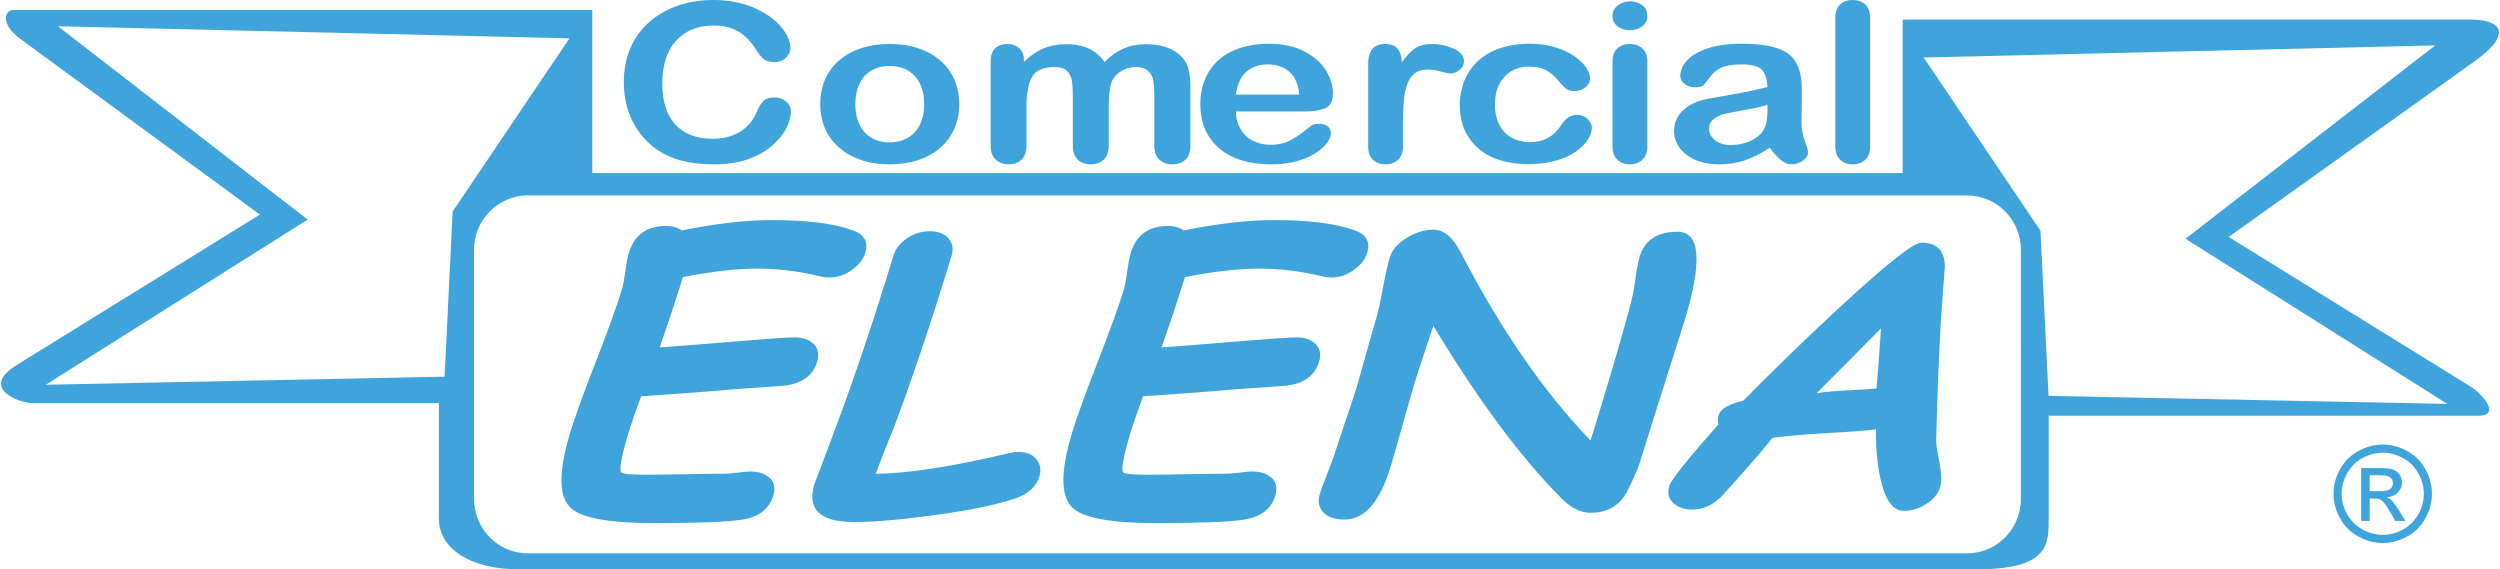
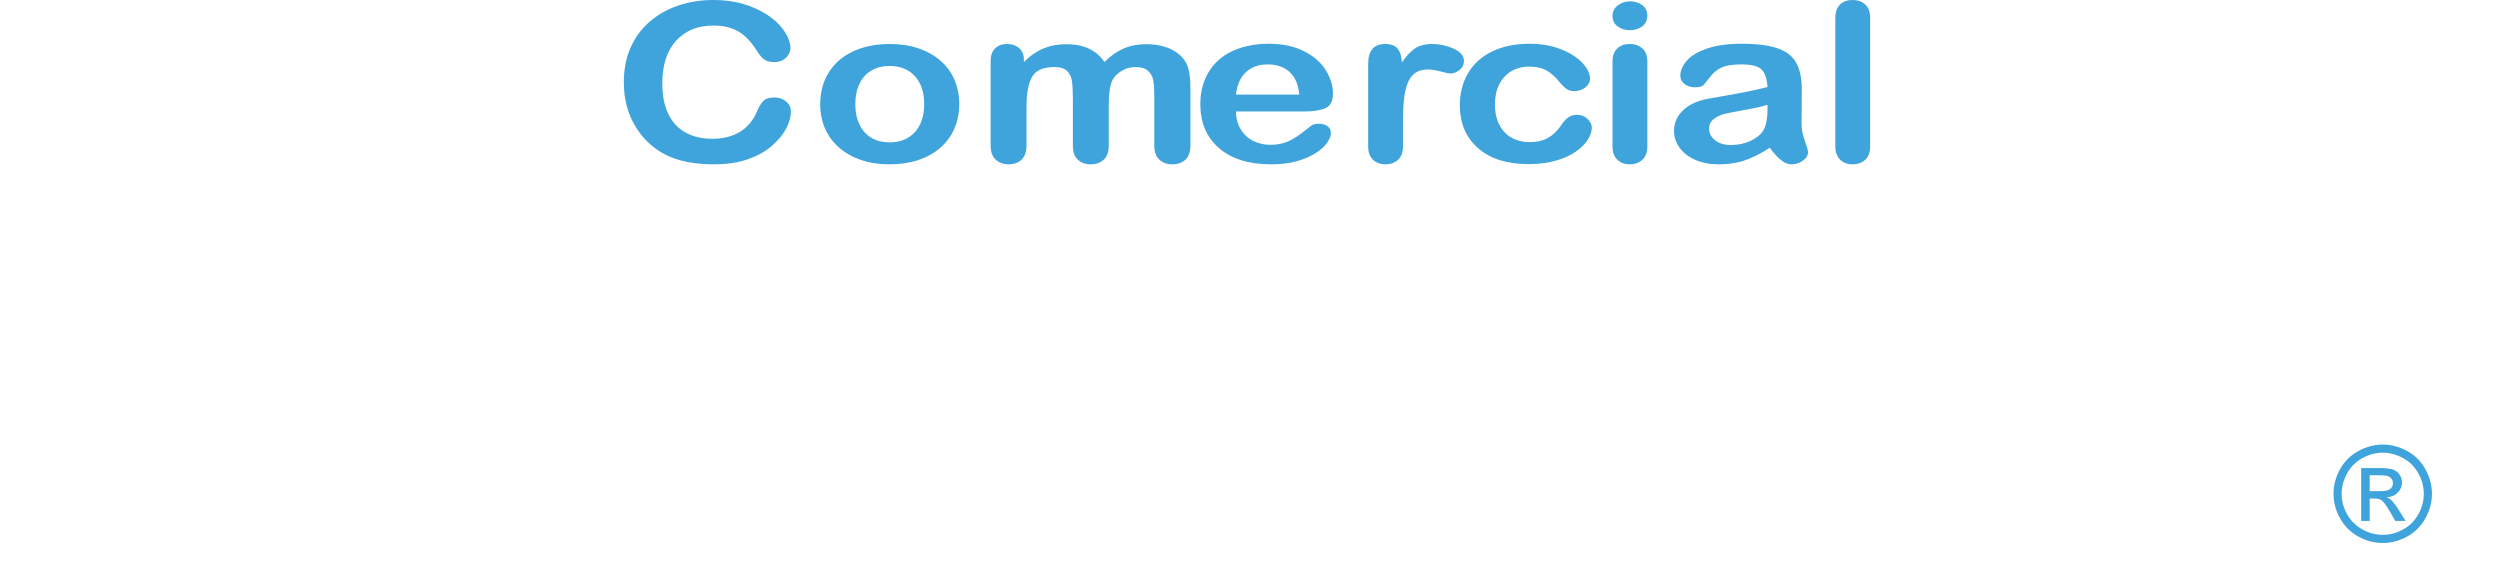
<svg xmlns="http://www.w3.org/2000/svg" xml:space="preserve" width="2156px" height="491px" version="1.0" style="shape-rendering:geometricPrecision; text-rendering:geometricPrecision; image-rendering:optimizeQuality; fill-rule:evenodd; clip-rule:evenodd" viewBox="0 0 2221362 506299">
  <defs>
    <style type="text/css">
   
    .fil0 {fill:#3FA4DC}
    .fil1 {fill:#3FA4DC;fill-rule:nonzero}
   
  </style>
  </defs>
  <g id="Capa_x0020_1">
-     <path class="fil0" d="M525796 153880l0 -145065 -514430 0c-8772,0 -11853,12833 5689,25691l213158 156316 -216002 133582c-33895,20960 1891,34104 14209,34104l360955 0 0 102475c0,28080 29832,45316 71050,45316l1296085 0c64660,0 64430,-21957 64430,-45472l0 -91122 381754 0c22219,0 1638,-20842 -5728,-25407l-216003 -133577 218842 -156322c35555,-25390 21758,-36942 -2839,-36942l-505907 0 0 136444 -1165263 -21zm1183963 -102743l454904 -10748 -222078 171934 232826 146860 -354611 -7164 -7163 -146860 -103878 -154022zm-1241308 122636l1279959 0c26296,0 47813,21737 47813,48307l0 221697c0,26576 -21517,48312 -47813,48312l-1279959 0c-26302,0 -47814,-21736 -47814,-48312l0 -221697c0,-26570 21512,-48307 47814,-48307zm37034 -139690l-454905 -10748 222078 171934 -232826 146860 354616 -7165 7164 -146859 103873 -154022z" />
    <path class="fil1" d="M702428 99103c0,4509 -1281,9379 -3920,14613 -2599,5233 -6713,10368 -12339,15404 -5588,5068 -12767,9149 -21459,12309 -8732,3127 -18899,4707 -30502,4707 -8768,0 -16762,-691 -23980,-2107 -7179,-1415 -13736,-3620 -19596,-6616 -5861,-2961 -11293,-6912 -16221,-11783 -4385,-4442 -8149,-9380 -11254,-14877 -3104,-5495 -5433,-11387 -6984,-17607 -1552,-6255 -2329,-12870 -2329,-19881 0,-11355 1941,-21558 5860,-30544 3880,-9018 9508,-16720 16765,-23104 7294,-6386 15792,-11257 25570,-14615 9779,-3323 20218,-5002 31278,-5002 13504,0 25495,2270 36049,6847 10516,4541 18588,10202 24215,16916 5588,6715 8420,13035 8420,19023 0,3293 -1396,6156 -4114,8691 -2715,2501 -6014,3751 -9894,3751 -4308,0 -7569,-887 -9700,-2600 -2175,-1744 -4580,-4740 -7219,-8985 -4425,-7011 -9585,-12243 -15522,-15733 -5975,-3457 -13272,-5199 -22002,-5199 -13892,0 -24912,4476 -33140,13394 -8227,8954 -12341,21659 -12341,38115 0,10993 1824,20142 5472,27450 3609,7306 8771,12738 15445,16358 6675,3587 14474,5397 23438,5397 9701,0 17889,-2040 24602,-6121 6713,-4081 11758,-10073 15173,-18003 1436,-3720 3221,-6747 5355,-9118 2095,-2337 5511,-3521 10206,-3521 4035,0 7490,1184 10360,3587 2873,2370 4308,5332 4308,8854zm149696 -6452c0,7866 -1437,15076 -4307,21690 -2911,6616 -7064,12310 -12534,17049 -5433,4774 -11990,8394 -19558,10928 -7567,2535 -16105,3818 -25572,3818 -9429,0 -17889,-1283 -25379,-3852 -7489,-2566 -14009,-6252 -19519,-11059 -5470,-4771 -9662,-10433 -12495,-16950 -2833,-6548 -4268,-13758 -4268,-21656 0,-7965 1435,-15273 4307,-21888 2909,-6615 7023,-12277 12418,-16983 5393,-4674 11913,-8294 19557,-10830 7645,-2533 16104,-3816 25379,-3816 9391,0 17928,1283 25572,3850 7644,2567 14203,6254 19673,11026 5472,4740 9624,10401 12456,16983 2833,6550 4270,13791 4270,21690zm-31199 0c0,-10730 -2795,-19056 -8342,-25047 -5590,-5956 -13039,-8953 -22430,-8953 -6094,0 -11409,1317 -16028,3983 -4616,2666 -8187,6616 -10671,11816 -2522,5200 -3763,11288 -3763,18201 0,6879 1241,12902 3685,18036 2485,5136 5977,9086 10557,11817 4579,2732 10012,4081 16220,4081 9391,0 16840,-2994 22430,-9017 5547,-5992 8342,-14318 8342,-24917zm164132 1910l0 34987c0,5529 -1476,9676 -4424,12442 -2950,2763 -6869,4146 -11681,4146 -4696,0 -8498,-1383 -11410,-4146 -2909,-2766 -4384,-6913 -4384,-12442l0 -41933c0,-6648 -272,-11784 -815,-15436 -504,-3653 -1939,-6682 -4307,-9018 -2367,-2337 -6053,-3521 -11175,-3521 -10167,0 -16843,2962 -20063,8886 -3220,5892 -4849,14383 -4849,25441l0 35581c0,5463 -1476,9610 -4387,12408 -2910,2797 -6752,4180 -11485,4180 -4696,0 -8538,-1383 -11525,-4180 -2988,-2798 -4502,-6945 -4502,-12408l0 -75307c0,-4936 1359,-8722 4036,-11289 2678,-2567 6208,-3850 10593,-3850 4269,0 7801,1217 10634,3619 2832,2404 4268,5728 4268,9972l0 2503c5355,-5463 11136,-9478 17268,-12047 6132,-2567 12960,-3850 20449,-3850 7840,0 14513,1317 20140,3950 5628,2632 10245,6615 13853,11947 5240,-5397 10867,-9381 16843,-11981 5975,-2599 12612,-3916 19906,-3916 8499,0 15794,1414 21924,4246 6132,2830 10750,6878 13777,12145 2638,4740 3958,12243 3958,22446l0 51412c0,5529 -1476,9676 -4424,12442 -2949,2763 -6868,4146 -11680,4146 -4696,0 -8538,-1383 -11525,-4180 -2988,-2798 -4502,-6945 -4502,-12408l0 -44270c0,-5660 -272,-10171 -853,-13593 -583,-3390 -2096,-6253 -4619,-8589 -2483,-2305 -6285,-3456 -11370,-3456 -4112,0 -7992,1020 -11679,3093 -3648,2040 -6521,4805 -8577,8293 -2290,4411 -3413,12278 -3413,23535zm173833 4574l-60731 0c78,5991 1513,11256 4270,15831 2755,4575 6440,7998 11020,10303 4579,2337 9661,3488 15171,3488 3726,0 7102,-361 10169,-1119 3104,-724 6053,-1876 8923,-3455 2911,-1581 5550,-3259 7956,-5069 2445,-1810 5588,-4246 9467,-7340 1592,-1153 3844,-1745 6792,-1745 3182,0 5782,758 7762,2239 1940,1448 2949,3555 2949,6253 0,2370 -1125,5136 -3299,8327 -2212,3160 -5510,6221 -9972,9119 -4424,2928 -9974,5363 -16688,7272 -6713,1942 -14434,2897 -23126,2897 -19945,0 -35430,-4839 -46489,-14483 -11059,-9643 -16570,-22708 -16570,-39231 0,-7768 1359,-15010 4074,-21658 2717,-6648 6714,-12342 11913,-17115 5240,-4740 11681,-8392 19325,-10928 7645,-2535 16144,-3817 25457,-3817 12146,0 22546,2172 31199,6517 8693,4344 15174,9940 19520,16851 4306,6878 6479,13890 6479,21032 0,6615 -2250,10926 -6712,12902 -4464,1942 -10750,2929 -18859,2929zm-60731 -15008l56267 0c-736,-8985 -3608,-15701 -8575,-20176 -4967,-4442 -11487,-6681 -19598,-6681 -7760,0 -14085,2270 -19052,6779 -4967,4543 -7994,11224 -9042,20078zm148572 24027l0 21987c0,5330 -1476,9313 -4425,11980 -2949,2666 -6675,4015 -11215,4015 -4461,0 -8149,-1349 -11020,-4049 -2871,-2699 -4308,-6681 -4308,-11946l0 -73300c0,-11816 5044,-17739 15096,-17739 5121,0 8847,1381 11097,4147 2290,2763 3531,6878 3765,12276 3686,-5398 7489,-9513 11409,-12276 3918,-2766 9119,-4147 15638,-4147 6520,0 12844,1381 18976,4147 6130,2763 9196,6450 9196,11026 0,3226 -1280,5858 -3919,7965 -2600,2105 -5433,3126 -8460,3126 -1125,0 -3881,-593 -8226,-1776 -4385,-1187 -8226,-1778 -11564,-1778 -4540,0 -8228,1020 -11138,3027 -2871,2041 -5122,5036 -6712,9019 -1590,3981 -2678,8723 -3300,14218 -580,5496 -890,12177 -890,20078zm167933 5430c0,3259 -1164,6781 -3493,10500 -2290,3719 -5820,7273 -10554,10631 -4735,3357 -10710,6088 -17930,8130 -7179,2073 -15288,3094 -24329,3094 -19170,0 -34148,-4740 -44897,-14219 -10788,-9479 -16182,-22184 -16182,-38148 0,-10794 2483,-20340 7411,-28634 4929,-8295 12068,-14712 21381,-19220 9352,-4543 20489,-6814 33450,-6814 8033,0 15407,988 22119,2995 6675,2008 12380,4574 17035,7734 4656,3160 8227,6517 10672,10073 2484,3587 3726,6911 3726,10005 0,3160 -1397,5826 -4152,8031 -2795,2172 -6133,3257 -10089,3257 -2562,0 -4696,-558 -6403,-1678 -1708,-1119 -3610,-2929 -5744,-5429 -3803,-4873 -7761,-8560 -11875,-10995 -4150,-2436 -9390,-3654 -15753,-3654 -9159,0 -16570,3029 -22158,9118 -5627,6057 -8422,14351 -8422,24882 0,4937 738,9480 2174,13628 1436,4147 3492,7700 6248,10597 2715,2929 6013,5134 9894,6649 3844,1513 8110,2271 12728,2271 6210,0 11526,-1218 15950,-3654 4462,-2434 8381,-6187 11796,-11190 1863,-2962 3918,-5267 6130,-6912 2175,-1679 4889,-2534 8072,-2534 3804,0 6947,1249 9429,3687 2485,2434 3766,5033 3766,7799zm49346 -59540l0 76097c0,5265 -1476,9247 -4424,11946 -2949,2700 -6675,4049 -11215,4049 -4540,0 -8227,-1383 -11059,-4146 -2833,-2766 -4270,-6716 -4270,-11849l0 -75307c0,-5232 1437,-9150 4270,-11782 2832,-2635 6519,-3950 11059,-3950 4540,0 8266,1315 11215,3950 2948,2632 4424,6318 4424,10992zm-15329 -27186c-4306,0 -7994,-1120 -11059,-3357 -3066,-2239 -4580,-5432 -4580,-9546 0,-3685 1554,-6747 4697,-9150 3143,-2403 6791,-3621 10942,-3621 4036,0 7567,1086 10673,3260 3102,2204 4656,5363 4656,9511 0,4048 -1513,7208 -4541,9480 -3026,2270 -6596,3423 -10788,3423zm124240 104499c-7530,4938 -14786,8625 -21769,11093 -7025,2468 -14902,3686 -23595,3686 -7954,0 -14978,-1349 -20993,-4015 -6014,-2667 -10671,-6254 -13931,-10830 -3259,-4574 -4889,-9511 -4889,-14844 0,-7208 2677,-13328 8071,-18399 5394,-5100 12806,-8491 22236,-10235 1939,-395 6829,-1251 14629,-2600 7799,-1350 14512,-2566 20062,-3719 5548,-1119 11603,-2469 18121,-4082 -387,-6944 -2016,-12046 -4927,-15272 -2949,-3258 -8965,-4870 -18161,-4870 -7877,0 -13814,921 -17773,2797 -3996,1843 -7412,4641 -10244,8393 -2833,3719 -4850,6155 -6015,7371 -1202,1187 -3724,1779 -7567,1779 -3492,0 -6519,-955 -9042,-2863 -2522,-1876 -3802,-4312 -3802,-7275 0,-4640 1939,-9150 5782,-13527 3880,-4377 9895,-7965 18082,-10796 8189,-2830 18394,-4245 30617,-4245 13621,0 24369,1382 32169,4114 7802,2731 13311,7044 16532,12968 3221,5924 4850,13758 4850,23532 0,6189 -38,11422 -78,15733 -38,4312 -78,9117 -154,14384 0,4936 969,10104 2909,15470 1942,5330 2873,8787 2873,10334 0,2698 -1475,5167 -4462,7372 -3028,2205 -6403,3325 -10207,3325 -3183,0 -6326,-1252 -9428,-3785 -3105,-2535 -6404,-6187 -9896,-10994zm-2058 -38145c-4538,1415 -11137,2929 -19830,4475 -8652,1579 -14668,2765 -18004,3490 -3338,755 -6519,2205 -9546,4344 -3027,2172 -4541,5166 -4541,9050 0,3984 1787,7374 5355,10171 3533,2798 8189,4212 13970,4212 6133,0 11798,-1151 16958,-3421 5200,-2305 9003,-5233 11448,-8855 2795,-3983 4190,-10565 4190,-19715l0 -3751zm60329 36929l0 -114145c0,-5265 1398,-9249 4154,-11947 2755,-2700 6480,-4049 11175,-4049 4656,0 8460,1349 11330,4015 2873,2666 4309,6650 4309,11981l0 114145c0,5330 -1476,9313 -4387,11980 -2910,2666 -6674,4015 -11252,4015 -4540,0 -8227,-1383 -11060,-4146 -2832,-2766 -4269,-6716 -4269,-11849z" />
-     <path class="fil1" d="M736300 246772c-2469,0 -4966,-325 -7508,-918 -18590,-4643 -37379,-6965 -56305,-6965 -9241,0 -19423,595 -30450,1891 -11012,1241 -22854,3130 -35649,5667 -4266,14036 -11107,34872 -20645,62510 7030,-431 31800,-2374 74326,-5883 24216,-1998 39466,-3022 45732,-3022 7344,0 12939,1996 16933,5937 3975,3995 4979,9231 2994,15762 -3807,12525 -13821,19650 -30028,21324 -10069,646 -25147,1727 -45274,3183 -18042,1676 -45125,3726 -81245,6156 -4891,13386 -8616,24183 -11126,32443 -6283,20674 -8451,32388 -6473,35248 982,1351 8556,2052 22734,2052 7658,0 19291,-161 34834,-486 15543,-323 27159,-432 34818,-432 2468,0 6238,-322 11245,-971 5007,-648 8714,-972 11056,-972 7152,0 12751,1781 16764,5237 4643,3886 5819,9391 3669,16463 -3576,11769 -12943,18840 -28078,21162 -13014,1998 -38961,3022 -77889,3022 -40321,0 -65177,-4643 -74571,-13927 -10383,-10202 -10428,-32334 -76,-66396 4299,-14144 11948,-35358 23014,-63645 11019,-28341 18653,-49501 22919,-63536 1116,-3671 2139,-9123 3071,-16357 996,-7233 2020,-12684 3136,-16357 4873,-16032 15973,-24021 33253,-24021 5443,0 10049,1296 13866,3940 15240,-3076 29539,-5344 42991,-6909 13371,-1511 25816,-2267 37275,-2267 31141,0 55161,3023 71964,9176 10277,3672 13875,10365 10922,20081 -1656,5453 -5348,10311 -11059,14522 -6413,4859 -13482,7288 -21140,7288zm164966 196761c-16278,5452 -40306,10366 -72190,14683 -29128,3996 -52650,5992 -70563,5992 -30318,0 -42002,-11336 -35128,-33954 -540,1782 5748,-14953 18915,-50148 17139,-45776 34255,-96680 51301,-152767 1839,-6048 5787,-11122 11939,-15332 6170,-4264 13014,-6369 20421,-6369 7405,0 12967,2105 16608,6369 3658,4210 4584,9284 2746,15332 -17079,56194 -34458,107962 -52201,155304 -3699,8420 -8759,21322 -15308,38705 29422,-379 68890,-6532 118294,-18299 3079,-757 5915,-1134 8509,-1134 7788,0 13377,2428 16711,7287 2992,4318 3732,9175 2108,14519 -2756,9070 -10140,15657 -22162,19812zm281402 -196761c-2469,0 -4966,-325 -7508,-918 -18590,-4643 -37379,-6965 -56305,-6965 -9241,0 -19423,595 -30449,1891 -11013,1241 -22854,3130 -35650,5667 -4266,14036 -11107,34872 -20645,62510 7030,-431 31800,-2374 74326,-5883 24216,-1998 39466,-3022 45732,-3022 7344,0 12939,1996 16933,5937 3975,3995 4979,9231 2994,15762 -3806,12525 -13821,19650 -30027,21324 -10070,646 -25147,1727 -45275,3183 -18042,1676 -45125,3726 -81245,6156 -4891,13386 -8616,24183 -11126,32443 -6283,20674 -8451,32388 -6473,35248 983,1351 8556,2052 22734,2052 7658,0 19291,-161 34834,-486 15543,-323 27159,-432 34818,-432 2470,0 6238,-322 11245,-971 5008,-648 8714,-972 11056,-972 7153,0 12751,1781 16764,5237 4643,3886 5819,9391 3670,16463 -3577,11769 -12943,18840 -28079,21162 -13014,1998 -38961,3022 -77889,3022 -40321,0 -65177,-4643 -74570,-13927 -10383,-10202 -10429,-32334 -77,-66396 4299,-14144 11949,-35358 23014,-63645 11019,-28341 18653,-49501 22919,-63536 1116,-3671 2139,-9123 3071,-16357 996,-7233 2020,-12684 3136,-16357 4873,-16032 15973,-24021 33253,-24021 5443,0 10049,1296 13868,3940 15238,-3076 29538,-5344 42989,-6909 13371,-1511 25816,-2267 37275,-2267 31140,0 55161,3023 71964,9176 10277,3672 13876,10365 10923,20081 -1657,5453 -5349,10311 -11059,14522 -6414,4859 -13482,7288 -21141,7288zm274919 163833c-1609,5290 -5210,13603 -10761,24995 -6602,13602 -17722,20404 -33292,20404 -8609,0 -17157,-4157 -25517,-12471 -36475,-36598 -74565,-87881 -114316,-153899 -9094,27422 -14576,44210 -16479,50471 -2526,8314 -6144,20837 -10803,37625 -4642,16734 -8275,29313 -10801,37625 -9451,31093 -23037,46640 -40824,46640 -9052,0 -15545,-2374 -19562,-7071 -3514,-4264 -4377,-9340 -2539,-15385 1280,-4211 3595,-10581 7011,-19109 3351,-8529 5729,-14899 7026,-19164 1886,-6207 4978,-15547 9194,-27961 4298,-12471 7372,-21755 9276,-28018 2017,-6640 4862,-16626 8551,-30014 3689,-13387 6613,-23427 8631,-30067 1920,-6315 4032,-15762 6318,-28286 2368,-12577 4479,-22025 6399,-28340 1919,-6316 6791,-11929 14693,-16898 7903,-4965 15873,-7447 24038,-7447 9179,0 17254,6747 24293,20242 35375,68340 73828,124051 115344,167181 1159,-3400 3653,-11391 7507,-24076 15800,-51984 25814,-87018 30061,-105155 665,-3023 1645,-8745 2779,-17059 1046,-7396 2167,-13171 3447,-17382 4430,-14576 15697,-21863 33736,-21863 20129,0 22138,26505 6010,79569 -345,1134 -3014,9501 -7975,24993 -16973,53550 -27475,86856 -31445,99920zm234090 43671c-9647,-323 -16472,-10149 -20555,-29419 -2729,-12470 -4014,-26775 -3759,-43024 -9540,1189 -24822,2320 -45927,3454 -19921,1188 -35268,2537 -46141,4158 -9225,11606 -24399,29042 -45585,52308 -7756,7611 -16437,11389 -26059,11389 -6836,0 -12385,-1943 -16567,-5883 -4230,-3995 -5426,-9015 -3573,-15115 1642,-5398 16175,-23644 43665,-54738 -708,-3292 -548,-6315 573,-9176 2051,-5074 9260,-9014 21587,-11876 25471,-25910 53136,-52793 83122,-80649 43030,-39946 68154,-59918 75370,-59918 13545,0 20526,7017 20818,21051 -961,11283 -2170,28179 -3713,50744 -1687,30338 -3075,65101 -4081,104237 -1,2915 1047,9879 3161,20838 1674,9069 1821,15871 444,20406 -1870,6153 -6070,11227 -12697,15328 -6643,4158 -13311,6101 -20083,5885zm-19865 -162269c-13919,14144 -33052,33361 -57351,57707 5818,-1026 14752,-1890 26722,-2537 14012,-701 22927,-1296 26666,-1728 1193,-13710 2494,-31524 3963,-53442z" />
    <path class="fil1" d="M2118017 395322c7345,0 14512,1881 21520,5663 6988,3761 12453,9166 16352,16173 3900,7028 5860,14353 5860,21956 0,7542 -1920,14808 -5781,21757 -3840,6968 -9225,12373 -16174,16214 -6949,3860 -14214,5781 -21777,5781 -7583,0 -14848,-1921 -21797,-5781 -6949,-3841 -12352,-9246 -16213,-16214 -3861,-6949 -5801,-14215 -5801,-21757 0,-7603 1959,-14928 5880,-21956 3940,-7007 9403,-12412 16392,-16173 7007,-3782 14174,-5663 21539,-5663zm0 7246c-6157,0 -12155,1584 -17976,4732 -5820,3148 -10373,7661 -13660,13521 -3286,5860 -4929,11958 -4929,18293 0,6315 1623,12353 4850,18134 3227,5781 7740,10294 13542,13521 5800,3227 11858,4851 18173,4851 6296,0 12354,-1624 18155,-4851 5800,-3227 10314,-7740 13520,-13521 3208,-5781 4811,-11819 4811,-18134 0,-6335 -1642,-12433 -4909,-18293 -3267,-5860 -7820,-10373 -13660,-13521 -5840,-3148 -11819,-4732 -17917,-4732zm-19223 60698l0 -47037 16195 0c5542,0 9542,435 12017,1305 2494,871 4453,2377 5939,4555 1465,2157 2197,4454 2197,6889 0,3425 -1228,6434 -3702,8968 -2455,2554 -5722,3980 -9800,4296 1663,692 3009,1525 3999,2494 1901,1841 4218,4950 6969,9324l5742 9206 -9226 0 -4198 -7404c-3286,-5840 -5958,-9503 -7978,-10968 -1386,-1068 -3405,-1603 -6078,-1584l-4474 0 0 19956 -7602 0zm7602 -26489l9226 0c4414,0 7424,-653 9027,-1960 1603,-1305 2415,-3048 2415,-5186 0,-1386 -395,-2633 -1168,-3722 -772,-1108 -1841,-1920 -3206,-2455 -1386,-534 -3921,-812 -7643,-812l-8651 0 0 14135z" />
  </g>
</svg>